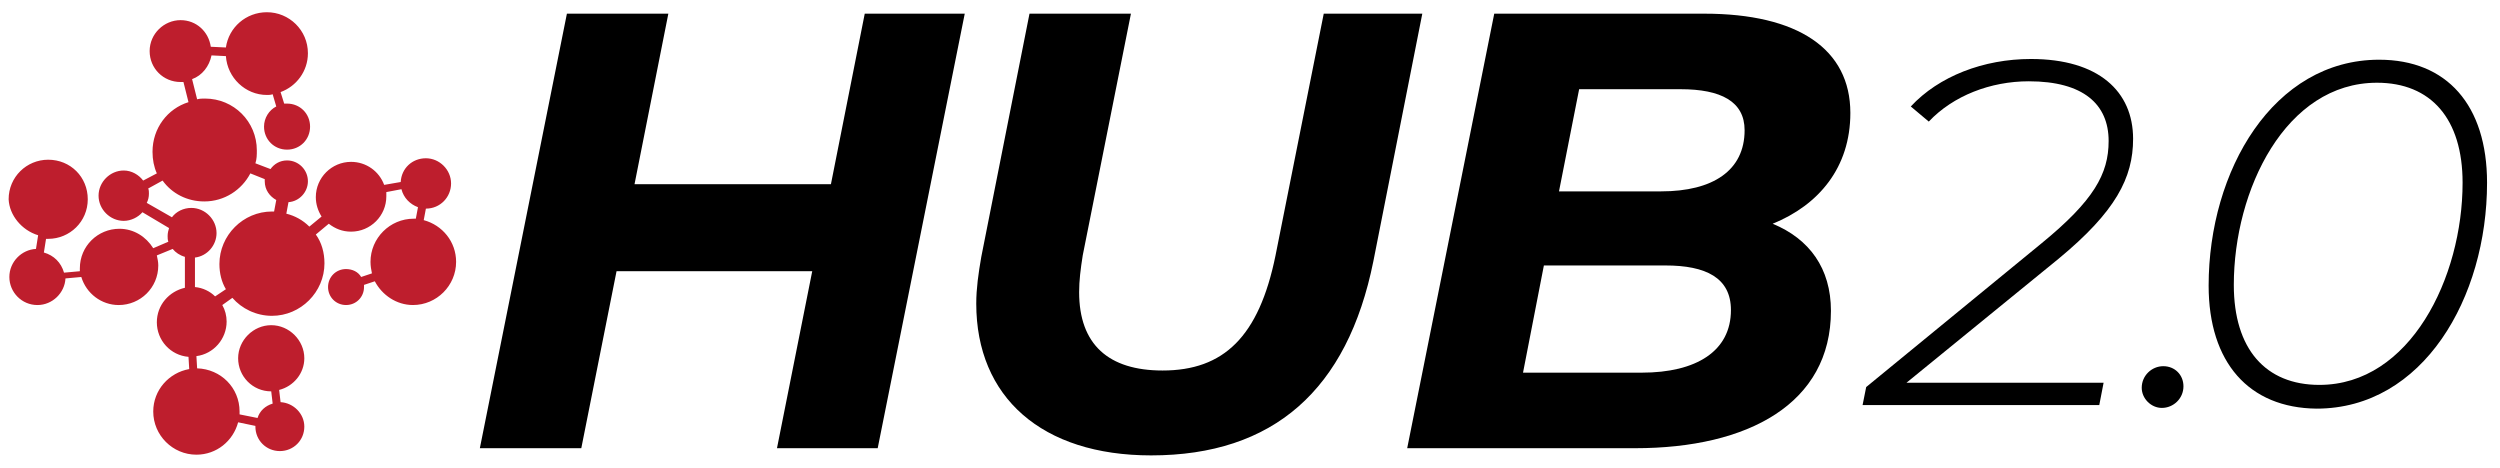
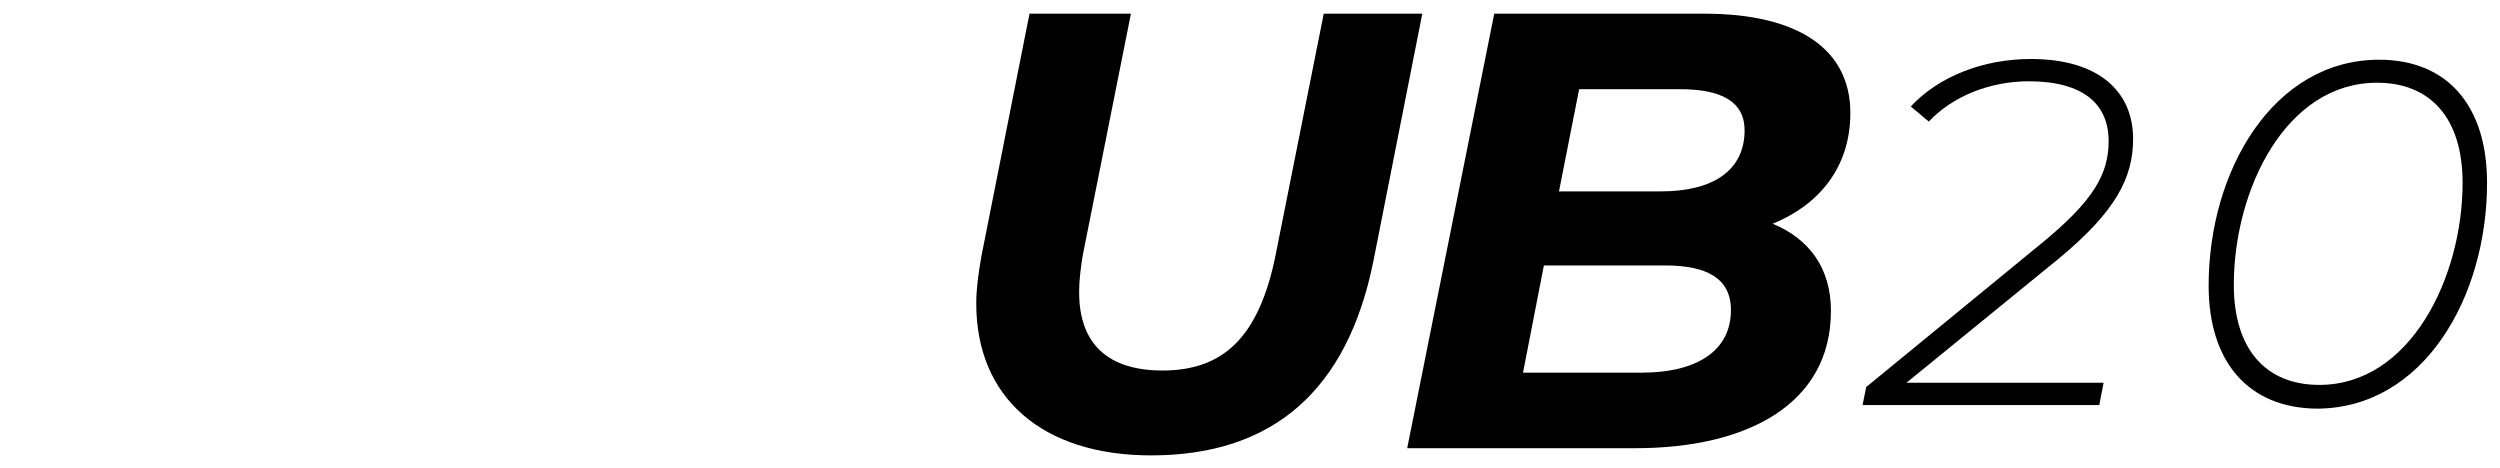
<svg xmlns="http://www.w3.org/2000/svg" version="1.1" id="Layer_1" x="0px" y="0px" viewBox="0 0 347.5 65" style="enable-background:new 0 0 347.5 65;" xml:space="preserve">
  <style type="text/css">
	.st0{fill:#BE1E2D;}
</style>
-   <path class="st0" d="M5.3,32.7L5,34.6c-2,0.1-3.7,1.8-3.7,3.9c0,2.1,1.7,3.9,3.9,3.9c2.1,0,3.8-1.7,3.9-3.7l2.2-0.2  c0.7,2.3,2.8,3.9,5.2,3.9c3,0,5.5-2.4,5.5-5.5c0-0.5-0.1-0.9-0.2-1.4l2.2-0.9c0.4,0.5,1,0.9,1.7,1.1l0,4.3c-2.2,0.5-3.9,2.4-3.9,4.8  c0,2.5,1.9,4.6,4.4,4.8l0.1,1.7c-2.8,0.5-5,2.9-5,5.9c0,3.3,2.7,6,6,6c2.8,0,5.1-1.9,5.8-4.5l2.4,0.5c0,0,0,0.1,0,0.1  c0,1.9,1.5,3.4,3.4,3.4c1.9,0,3.4-1.5,3.4-3.4c0-1.8-1.5-3.3-3.3-3.4l-0.2-1.7c2-0.5,3.5-2.3,3.5-4.4c0-2.5-2.1-4.6-4.6-4.6  c-2.5,0-4.6,2.1-4.6,4.6c0,2.5,2,4.6,4.6,4.6l0.2,1.7c-1,0.3-1.8,1-2.1,2l-2.5-0.5c0-0.1,0-0.3,0-0.4c0-3.3-2.6-5.9-5.9-6l-0.1-1.7  c2.4-0.3,4.2-2.4,4.2-4.8c0-0.8-0.2-1.6-0.6-2.3l1.4-1c1.3,1.5,3.3,2.5,5.5,2.5c4,0,7.3-3.3,7.3-7.3c0-1.5-0.4-2.9-1.2-4l1.8-1.5  c0.9,0.7,1.9,1.1,3.1,1.1c2.7,0,4.9-2.2,4.9-4.9c0-0.2,0-0.4,0-0.6l2.1-0.4c0.3,1.2,1.2,2.1,2.3,2.5l-0.3,1.6c-0.1,0-0.2,0-0.3,0  c-3.3,0-6,2.7-6,6c0,0.6,0.1,1.1,0.2,1.6l-1.5,0.5c-0.4-0.7-1.2-1.1-2.1-1.1c-1.4,0-2.5,1.1-2.5,2.5s1.1,2.5,2.5,2.5  c1.4,0,2.5-1.1,2.5-2.5c0-0.1,0-0.2,0-0.3l1.5-0.5c1,1.9,3,3.3,5.3,3.3c3.3,0,6-2.7,6-6c0-2.8-1.9-5.1-4.5-5.8l0.3-1.6c0,0,0,0,0,0  c2,0,3.5-1.6,3.5-3.5s-1.6-3.5-3.5-3.5c-1.9,0-3.4,1.4-3.5,3.3l-2.3,0.4c-0.7-1.9-2.5-3.2-4.6-3.2c-2.7,0-4.9,2.2-4.9,4.9  c0,1,0.3,1.9,0.8,2.7L43,31.5c-0.9-0.9-2-1.5-3.2-1.8l0.3-1.6c1.5-0.1,2.7-1.4,2.7-2.9c0-1.6-1.3-2.9-2.9-2.9c-1,0-1.8,0.5-2.3,1.2  l-2.1-0.8c0.2-0.6,0.2-1.2,0.2-1.8c0-4-3.2-7.2-7.2-7.2c-0.4,0-0.7,0-1.1,0.1l-0.7-2.8c1.4-0.5,2.4-1.8,2.7-3.3l2,0.1  c0.2,3,2.7,5.4,5.7,5.4c0.3,0,0.5,0,0.8-0.1l0.5,1.7c-1,0.5-1.7,1.6-1.7,2.8c0,1.8,1.4,3.2,3.2,3.2c1.8,0,3.2-1.4,3.2-3.2  s-1.4-3.2-3.2-3.2c-0.1,0-0.3,0-0.4,0L39,12.8c2.2-0.8,3.8-2.9,3.8-5.4c0-3.2-2.6-5.7-5.7-5.7c-2.9,0-5.3,2.1-5.7,4.9l-2.1-0.1  c-0.3-2.1-2-3.7-4.2-3.7c-2.3,0-4.3,1.9-4.3,4.3s1.9,4.3,4.3,4.3c0.1,0,0.3,0,0.4,0l0.7,2.8c-2.9,0.9-5,3.6-5,6.9  c0,1.1,0.2,2.1,0.6,3l-1.9,1c-0.6-0.8-1.6-1.4-2.7-1.4c-1.9,0-3.5,1.6-3.5,3.5c0,1.9,1.6,3.5,3.5,3.5c1,0,2-0.5,2.6-1.2l3.7,2.2  c-0.1,0.3-0.2,0.7-0.2,1.1c0,0.3,0,0.5,0.1,0.8l-2.1,0.9c-1-1.6-2.7-2.7-4.7-2.7c-3,0-5.5,2.4-5.5,5.5c0,0.1,0,0.3,0,0.4l-2.2,0.2  c-0.4-1.4-1.4-2.4-2.8-2.8l0.3-1.9c0.1,0,0.2,0,0.3,0c3,0,5.5-2.4,5.5-5.5s-2.4-5.5-5.5-5.5c-3,0-5.5,2.4-5.5,5.5  C1.3,29.9,3,32,5.3,32.7z M20.4,28.2c0.2-0.4,0.3-0.8,0.3-1.3c0-0.2,0-0.5-0.1-0.7l2-1.1c1.3,1.8,3.4,2.9,5.8,2.9  c2.8,0,5.2-1.6,6.4-3.9l2,0.8c0,0.1,0,0.2,0,0.3c0,1.2,0.7,2.1,1.6,2.6l-0.3,1.6c-0.1,0-0.2,0-0.3,0c-4,0-7.3,3.3-7.3,7.3  c0,1.3,0.3,2.5,0.9,3.5l-1.5,1c-0.7-0.7-1.7-1.2-2.8-1.3l0-4.1c1.7-0.2,3-1.7,3-3.4c0-1.9-1.6-3.5-3.5-3.5c-1.1,0-2.1,0.5-2.7,1.3  L20.4,28.2z" />
  <g>
    <path d="M265,53.2h27.4l-0.6,3.1h-32.9l0.5-2.5l24.4-20c7.2-5.9,9.3-9.6,9.3-14.2c0-5.1-3.5-8.3-11.1-8.3c-5.3,0-10.5,2-13.9,5.6   l-2.5-2.1c3.9-4.2,10.1-6.6,16.7-6.6c9.4,0,14.2,4.5,14.2,11.1c0,5.4-2.4,10.1-10.4,16.7L265,53.2z" />
-     <path d="M297.7,53.9c0-1.7,1.4-3,3-3c1.6,0,2.8,1.2,2.8,2.8c0,1.7-1.4,3-3,3C299,56.7,297.7,55.4,297.7,53.9z" />
    <path d="M307,39.7c0-16,9-31.4,23.7-31.4c9.4,0,15,6.3,15,17.1c0,16-8.9,31.4-23.7,31.4C312.6,56.7,307,50.4,307,39.7z M342.3,25.4   c0-8.9-4.4-13.9-11.9-13.9c-12.7,0-19.9,14.9-19.9,28.1c0,8.9,4.4,13.9,11.9,13.9C335,53.5,342.3,38.6,342.3,25.4z" />
  </g>
  <g>
-     <path d="M134.1,1.9l-12.1,60.4h-14l4.9-24.6H85.7l-4.9,24.6H66.7L78.8,1.9h14.1l-4.7,23.7h27.3l4.7-23.7H134.1z" />
    <path d="M135.7,42.2c0-2.1,0.3-4.2,0.7-6.5l6.7-33.8h14.1l-6.7,33.6c-0.3,1.9-0.5,3.5-0.5,5.1c0,7.3,4.1,10.9,11.6,10.9   c8.5,0,13.4-4.7,15.7-16L184,1.9h13.7l-6.8,34.4c-3.6,17.9-13.9,27-30.9,27C144.8,63.3,135.7,55.2,135.7,42.2z" />
    <path d="M254.5,43.2c0,12.9-11.5,19.1-27.2,19.1h-31.7l12.1-60.4h29.2c13,0,20.3,4.9,20.3,13.8c0,7.6-4.4,12.8-10.8,15.4   C251.5,33.2,254.5,37.3,254.5,43.2z M240.6,43.1c0-4.5-3.5-6.2-9.1-6.2h-16.9l-2.9,14.9h16.5C235.8,51.8,240.6,48.8,240.6,43.1z    M219.5,12.4l-2.8,14.2h14.2c7.2,0,11.6-2.9,11.6-8.5c0-4-3.3-5.7-8.9-5.7H219.5z" />
  </g>
</svg>